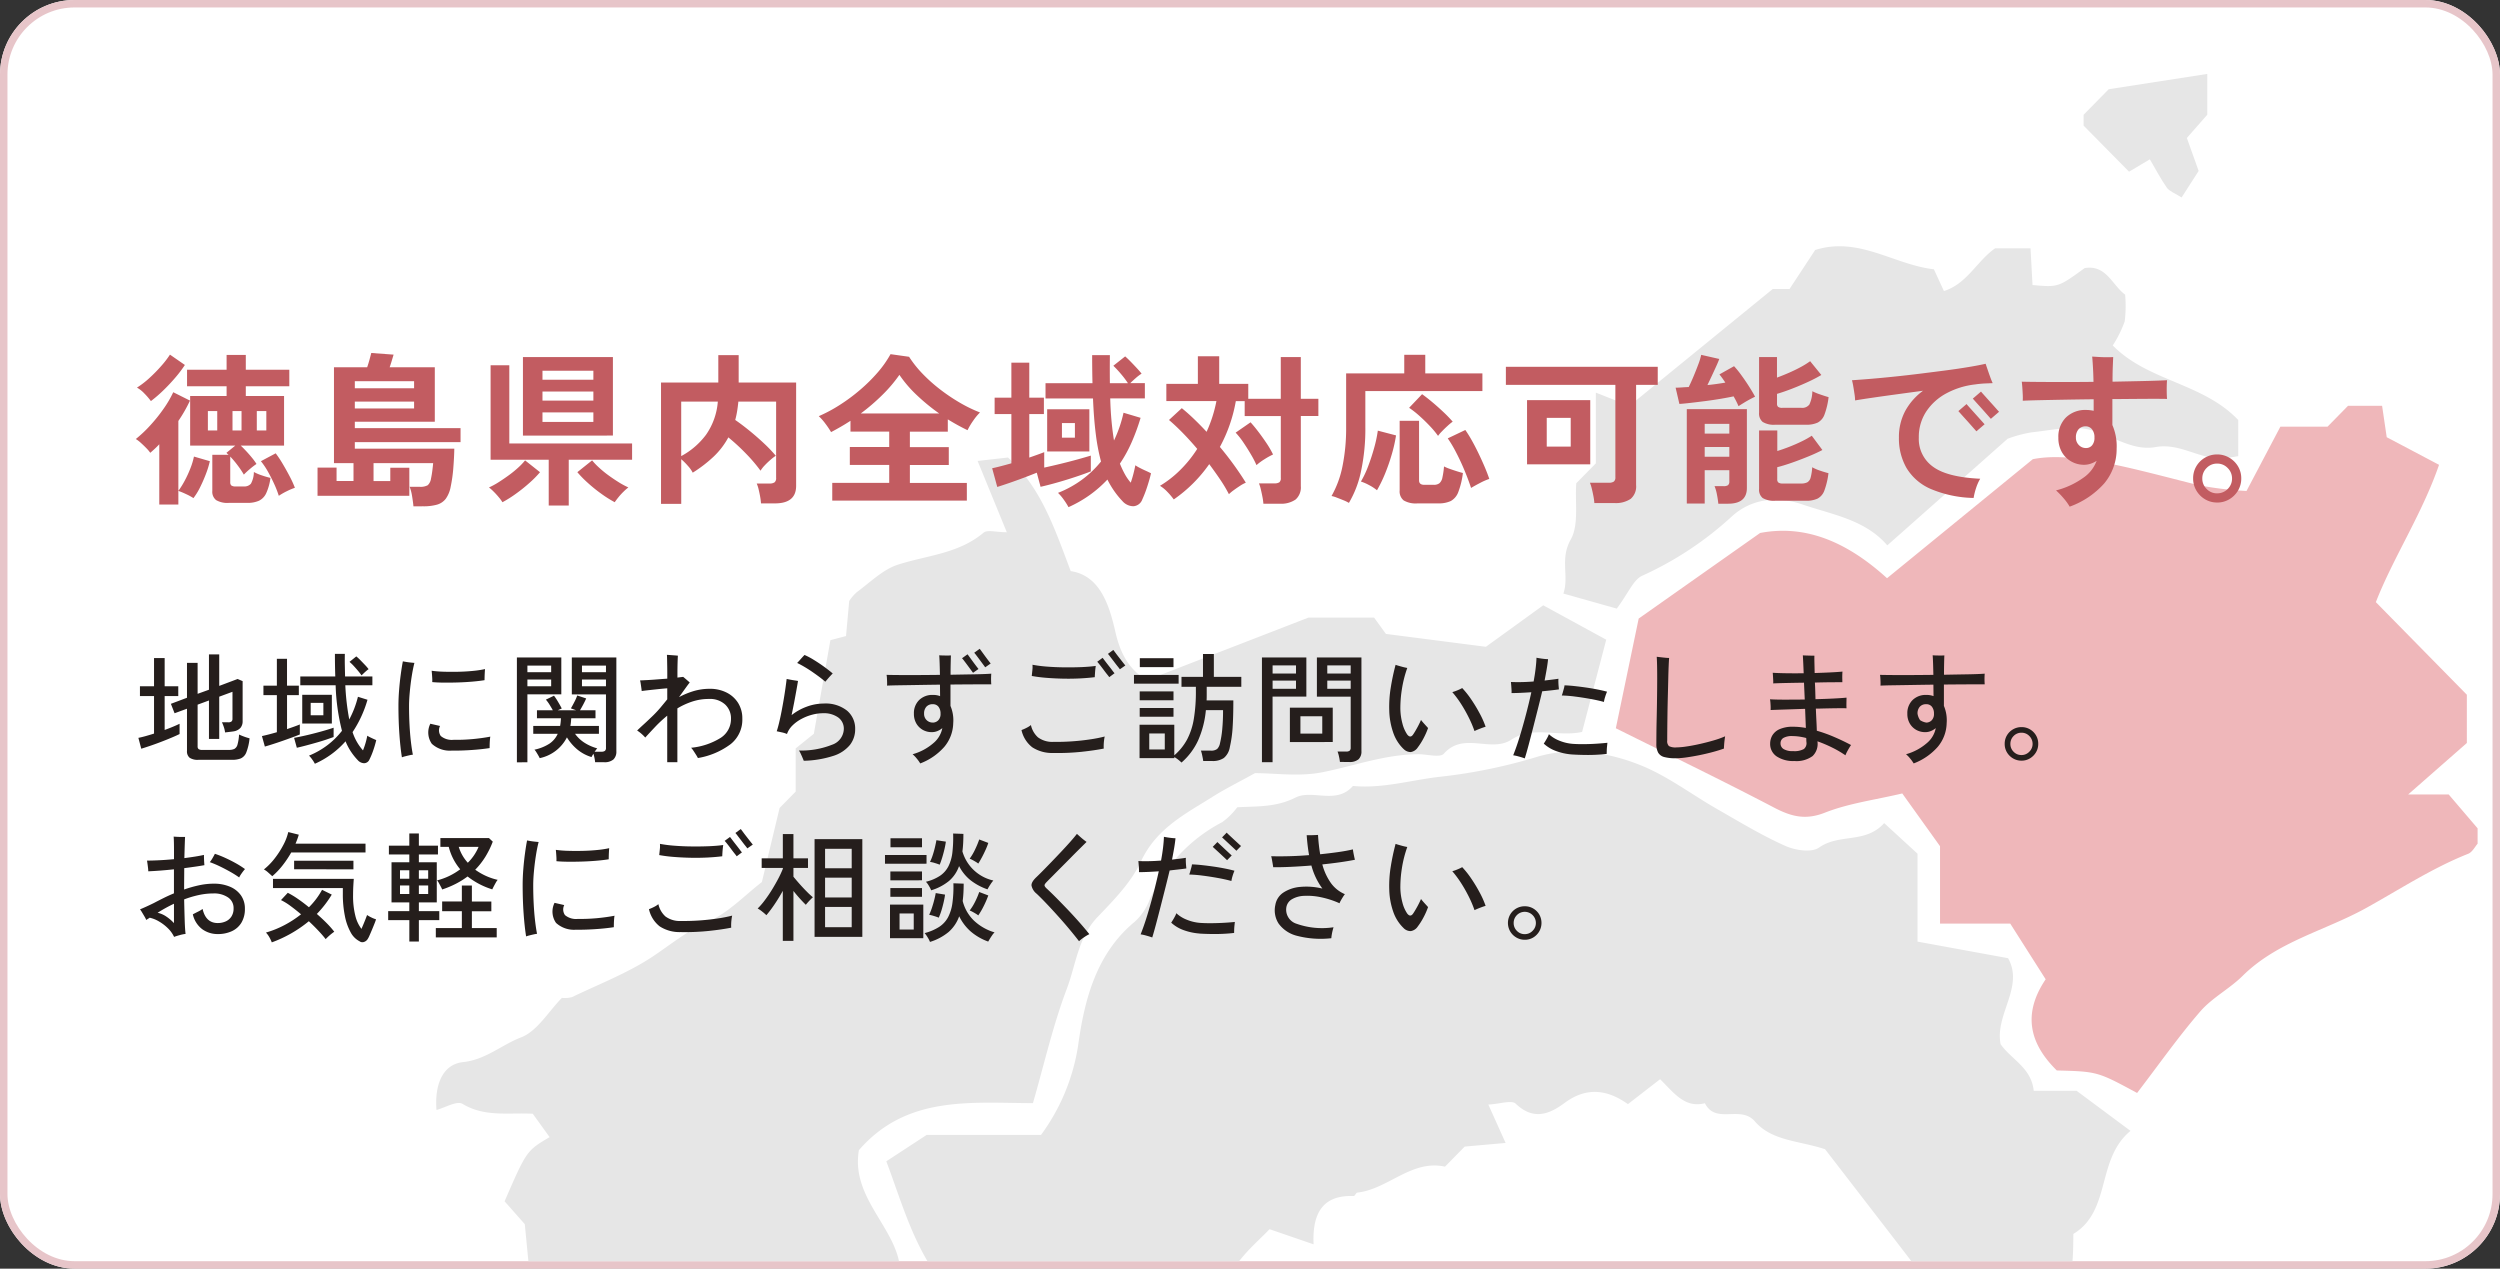
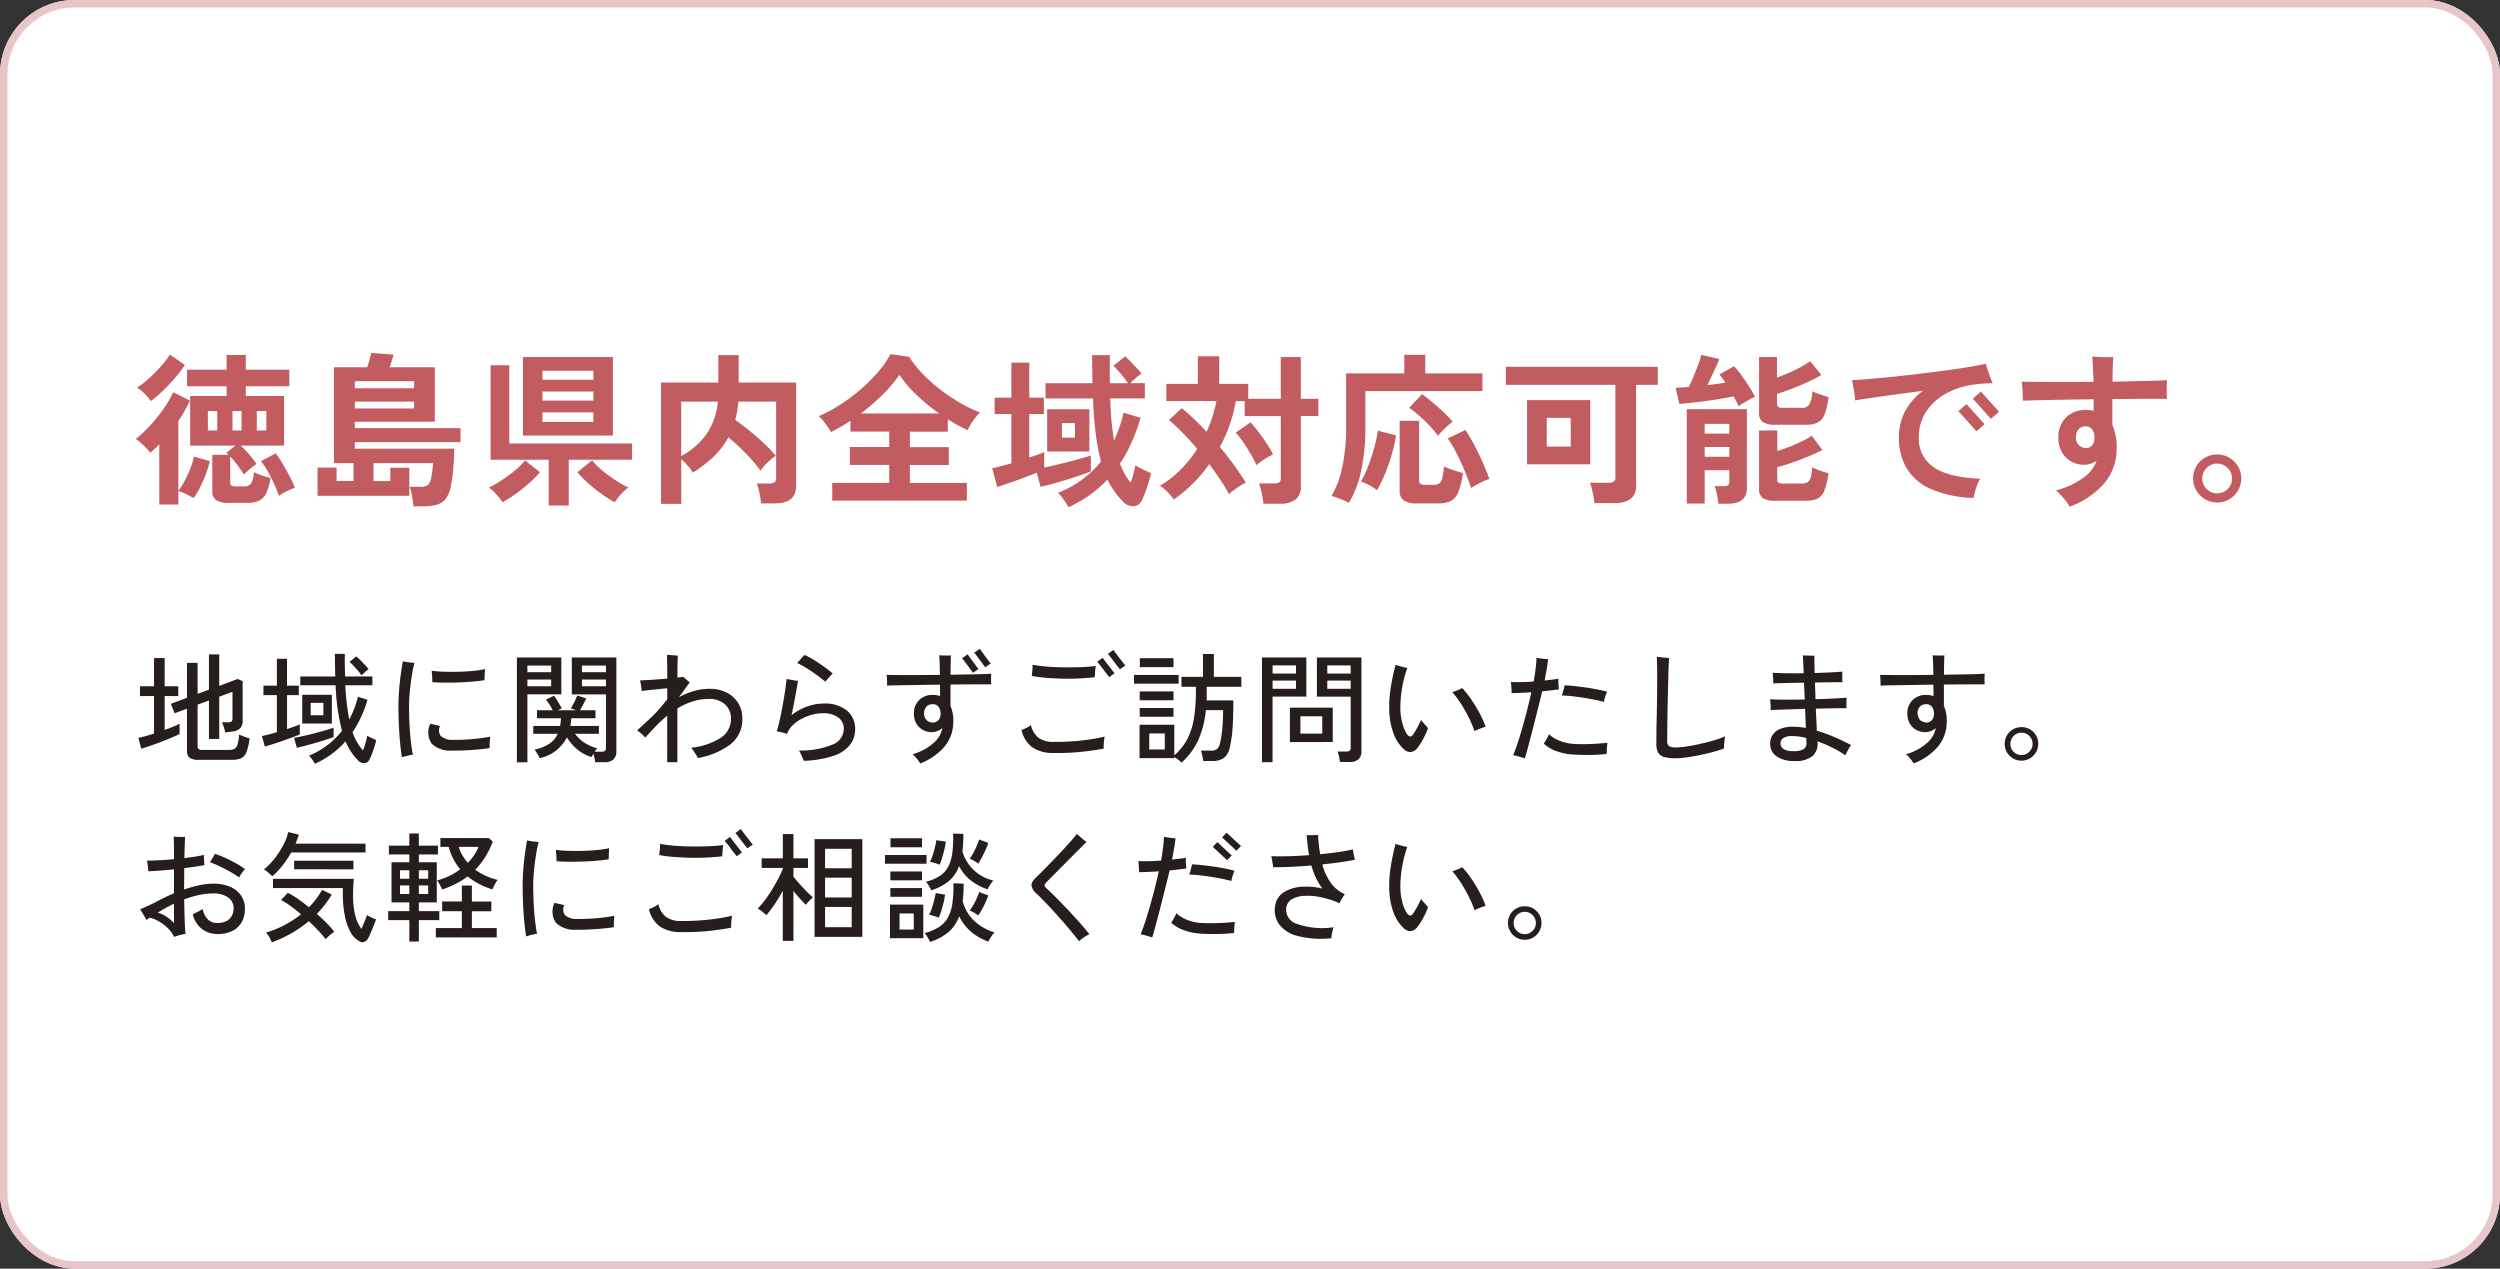
<svg xmlns="http://www.w3.org/2000/svg" width="335" height="170" viewBox="0 0 335 170">
  <rect x="0" y="0" width="335" height="170" fill="#333333" stroke="none" />
  <defs>
    <clipPath id="a">
-       <rect width="281" height="170" transform="translate(676 200)" fill="#fff" stroke="#e7c5c9" stroke-width="1" />
-     </clipPath>
+       </clipPath>
    <clipPath id="b">
      <rect width="282" height="170" transform="translate(0 0.006)" fill="#fff" stroke="#e7c5c9" stroke-width="1" />
    </clipPath>
    <clipPath id="c">
-       <rect width="273.549" height="240.318" fill="none" />
-     </clipPath>
+       </clipPath>
  </defs>
  <g transform="translate(-20 -4101)">
    <g transform="translate(20 4101)" fill="#fff" stroke="#e7c5c9" stroke-width="1">
      <rect width="335" height="170" rx="10" stroke="none" />
      <rect x="0.5" y="0.5" width="334" height="169" rx="9.5" fill="none" />
    </g>
    <g transform="translate(-602 3901)" clip-path="url(#a)">
      <g transform="translate(676 198.994)" clip-path="url(#b)">
        <g transform="translate(4.45 10.911)">
          <g transform="translate(0 0)" clip-path="url(#c)">
            <path d="M158.143,513.5l-2.874-4.018-8.688,1.759c-1.242-5.222,1.121-8.383,4.406-11.468l4.438-.236c-.572-3.828-2.073-7.078-5.2-9.157.909-2.567,2.933-4.6.3-7.1-.7-.662-.072-2.711-.155-4.118-.066-1.121.112-2.612-.506-3.282-2.639-2.859-2.089-6.312-2.324-9.694-.1-1.415-.915-2.778-1.618-4.768l8.242,1.744c6.787-9.387,13.339-18.829,24.669-23.732-4.262-5.126-5.8-11.089-8.013-16.95l5.4-3.532h15.327a27.148,27.148,0,0,0,4.979-12.007c.836-6.057,2.409-12.3,7.594-16.572a7.675,7.675,0,0,0,1.9-2.718,21.414,21.414,0,0,1,9.824-10.625,9.534,9.534,0,0,0,2.005-1.986c2.619-.152,5.18.025,7.8-1.3,2.258-1.142,5.475,1,7.7-1.558,4.078.389,7.978-.854,11.953-1.262a71.457,71.457,0,0,0,12.841-2.675c4.521-1.315,9.478-.589,13.876,1.21,3.571,1.46,6.753,3.892,10.142,5.829,3,1.716,5.976,3.524,9.119,4.927,1.336.6,3.532.936,4.539.223,2.712-1.918,6.206-.477,8.717-3.275l4.467,4.1v11.781l12.133,2.221c2.179,3.849-1.794,7.557-1,11.524,1.447,2.072,4.109,3.128,4.442,6.25h5.748l7.22,5.368c-4.616,3.784-2.544,10.718-7.66,13.807-.041,6.111-.325,6.812-3.878,14.1a36.927,36.927,0,0,0-1.823,6.118c-2.535,1.387-4.121.117-5.415-1.646-3.3-4.491-6.514-9.041-9.756-13.574-.384-.537-.678-1.143-1.079-1.665-3.851-5.012-7.716-10.012-11.322-14.685-3.533-1.16-7.145-1.1-9.4-3.722-1.927-2.236-5.239.454-6.7-2.438-2.706.679-4.118-1.362-6.006-3.219l-4.311,3.341c-2.742-1.96-5.556-2.34-8.478-.167-2.085,1.551-4.208,2.353-6.558.107-.546-.522-2.084.032-3.668.118l2.314,5.141-5.481.488-2.641,2.689c-4.493-.981-7.611,3.012-11.744,3.477-.18.02-.335.466-.493.46-4-.15-5.573,2.126-5.372,6.472l-5.9-2.029c-2.352,2.459-5.447,4.7-6.545,9.468l2.841,1.644v11.179l-2.064,1.434c-1.3,2.7.645,5.987-3.782,7.6h-4.713c-4.93,6.269-6.419,14.483-12.365,19.794h-6.943l-2.007,3.971v14.629l-5.446,7.218,1.816,3.381L171.306,514.5l-1.775,2.587L158.143,513.5" transform="translate(-110.505 -276.769)" fill="#e6e6e6" />
-             <path d="M153.547,244.865c-3.225.722-6.549-.872-9.475,1.038-2.753,1.8-6.385-1.106-9.033,1.866-.523.587-2.226.085-3.384.085-4.453,0-8.607,1.555-12.9,2.414-3.083.617-6.382.12-9.039.12-2.25,1.246-4,2.11-5.645,3.147-3.693,2.327-7.578,4.248-9.648,8.711-1.3,2.8-3.646,5.166-5.816,7.439-2.6,2.723-2.881,6.384-4.107,9.612-1.853,4.883-3.014,10.038-4.538,15.312-8.361-.024-16.927-1.069-23.319,6.3-1.116,6.466,5.187,10.52,5.525,16.006L41.23,338.684,36.9,337.1l-3.981,2.076c-.355,9.945,4.148,19.715,4.242,30.123l-6.224,3.63-1.267-3.038-4.956-.442c-.085-1.685-.166-3.272-.239-4.707L17.5,355.627c1.887-2.147,2.478-4.822-.331-7.279l3.3-3.734-1.893-5.333c5.609-1.348,6.107-7.426,10.142-9.793v-4.7L24.7,322.053v-5.926H12.387l-.514-5.3L9.165,307.76c2.944-6.769,2.944-6.769,6.034-8.6l-2.259-3.13c-3.29-.17-6.437.471-9.413-1.325-.753-.455-2.337.515-3.488.817-.263-3.279.761-6.112,3.564-6.413,3.054-.329,5.155-2.313,7.757-3.306,2.173-.829,3.681-3.463,5.483-5.3a3.822,3.822,0,0,0,1.349-.1c3.684-1.773,7.564-3.256,10.937-5.517,2.374-1.591,4.49-3.36,7.216-4.541,2.79-1.208,5.063-3.657,7.293-5.357l2.376-9.931,2.158-2.2v-5.785l2.431-1.956,2.22-12.546,2.093-.552c.112-1.233.251-2.767.426-4.689a5.688,5.688,0,0,1,1.056-1.222c1.774-1.3,3.454-3,5.452-3.647,3.9-1.266,8.124-1.455,11.5-4.294.509-.428,1.665-.059,3.112-.059l-3.911-9.552,4.067-.462c4.4,3.979,6.214,9.4,8.407,15.224,3.924.58,5.173,4.571,5.978,8.109.676,2.972,1.807,5.011,4.2,6.52l21.677-8.4h8.8l1.584,2.186,13.395,1.725,7.683-5.56,8.443,4.609-3.233,12.356" transform="translate(0 -156.692)" fill="#e6e6e6" />
-             <path d="M721.185,272.1c-5.317-2.871-5.317-2.871-10.762-3.019-3.619-3.554-4.649-7.543-1.492-12.214l-4.746-7.464h-9.41V239.03l-5.06-7.068c-3.614.856-7.151,1.31-10.379,2.58-2.625,1.032-4.535.5-6.828-.7-6.869-3.6-13.854-6.967-21.175-10.615l3.063-14.7,16.27-11.468c6.035-1.155,11.6,1.145,17.008,6.061l19.535-15.949c5.382-1.084,13.268,1.238,22.225,3.49a48.108,48.108,0,0,0,6.411.768l4.537-8.614h6.32l2.747-2.8h4.563c.171,1.16.358,2.432.621,4.212l7.012,3.7c-2.263,6.565-6.143,12.44-8.469,18.4l12.194,12.407V225.2l-7.865,6.9h5.434l3.872,4.537v2.06c-.339.377-.7,1.129-1.269,1.353-4.829,1.913-9.214,4.8-13.7,7.28-5.485,3.036-11.861,4.463-16.524,9.081-1.75,1.733-4.066,2.912-5.665,4.757-2.915,3.363-5.486,7.035-8.465,10.922" transform="translate(-493.262 -135.545)" fill="#efb7ba" />
+             <path d="M721.185,272.1c-5.317-2.871-5.317-2.871-10.762-3.019-3.619-3.554-4.649-7.543-1.492-12.214h-9.41V239.03l-5.06-7.068c-3.614.856-7.151,1.31-10.379,2.58-2.625,1.032-4.535.5-6.828-.7-6.869-3.6-13.854-6.967-21.175-10.615l3.063-14.7,16.27-11.468c6.035-1.155,11.6,1.145,17.008,6.061l19.535-15.949c5.382-1.084,13.268,1.238,22.225,3.49a48.108,48.108,0,0,0,6.411.768l4.537-8.614h6.32l2.747-2.8h4.563c.171,1.16.358,2.432.621,4.212l7.012,3.7c-2.263,6.565-6.143,12.44-8.469,18.4l12.194,12.407V225.2l-7.865,6.9h5.434l3.872,4.537v2.06c-.339.377-.7,1.129-1.269,1.353-4.829,1.913-9.214,4.8-13.7,7.28-5.485,3.036-11.861,4.463-16.524,9.081-1.75,1.733-4.066,2.912-5.665,4.757-2.915,3.363-5.486,7.035-8.465,10.922" transform="translate(-493.262 -135.545)" fill="#efb7ba" />
            <path d="M629.511,142.021l-7.143-2.013c.8-2.359-.5-4.594.987-7.239,1.114-1.98.551-4.938.74-7.54l2.622-2.669v-9.479l4.495,1.78L650.422,99.2h2.25l3.436-5.229c5.859-1.849,10.52,1.965,15.91,2.585l1.344,2.915c3.114-.982,4.424-4.03,6.863-5.727h4.741c.1,1.755.182,3.341.268,4.921,3.437.307,3.437.307,6.987-2.27,2.9-.485,3.693,2.294,5.423,3.556a17.085,17.085,0,0,1-.057,3.588,15.733,15.733,0,0,1-1.6,3.222c4.716,4.82,12.088,5.011,16.814,9.993v4.845c-.662.1-1.295.234-1.934.282-3.151.236-5.817-2.108-9.162-1.5-3.089.557-5.8-1.568-8.7-2.3-2.455-.623-5.257.048-7.887.32a17.4,17.4,0,0,0-3.217.862l-16.128,14.288c-2.956-3.442-7.314-4.1-11.4-5.49-3.481-1.183-6.792-.719-9.344,1.531a45.252,45.252,0,0,1-12.057,8.009c-1.212.522-1.885,2.341-3.46,4.433" transform="translate(-471.326 -70.376)" fill="#e6e6e6" />
-             <path d="M926.195,0V5.466l-2.739,3.117L925.035,13l-2.283,3.558c-.962-.616-1.641-.833-1.971-1.3-.825-1.176-1.492-2.468-2.282-3.814L915.71,13.1l-6.088-6.169c0,.415,0-.522,0-1.459l3.36-3.419L926.195,0" transform="translate(-688.867 0)" fill="#e6e6e6" />
          </g>
        </g>
      </g>
    </g>
    <g transform="translate(-550 3914)">
      <g transform="translate(588.544 273.936)">
        <path d="M8.592.816A1.93,1.93,0,0,1,7.408.536a1.107,1.107,0,0,1-.352-.92V-6.032l-1.664.608L4.9-6.688,7.056-7.5v-4.672H8.48v4.144L10-8.576v-4.736h1.376v4.224l2.464-.928.672.288v5.36a1.362,1.362,0,0,1-.288.9,1.568,1.568,0,0,1-.928.472q-.208.032-.552.072t-.584.072a3.636,3.636,0,0,0-.192-.8,5.87,5.87,0,0,0-.224-.56h.848a.656.656,0,0,0,.432-.112.489.489,0,0,0,.128-.384V-8.3l-1.776.656v5.664H10V-7.136l-1.52.56V-.992a.466.466,0,0,0,.128.368.82.82,0,0,0,.512.112h3.552a1.663,1.663,0,0,0,.736-.136.919.919,0,0,0,.416-.576,6.051,6.051,0,0,0,.208-1.352,6.655,6.655,0,0,0,.672.28,7.445,7.445,0,0,0,.736.232A6.95,6.95,0,0,1,15-.168a1.435,1.435,0,0,1-.744.8A3.142,3.142,0,0,1,13.1.816ZM.928-.672.544-2.128q.416-.08.96-.232T2.64-2.7V-7.728H.752V-9.04H2.64v-3.776H4.064V-9.04H5.888v1.312H4.064v4.544q.608-.224,1.128-.44t.872-.392V-2.64q-.416.208-1.08.488t-1.416.568q-.752.288-1.456.528T.928-.672ZM24.192,1.344A3.9,3.9,0,0,0,23.84.776a3.378,3.378,0,0,0-.432-.52,10.9,10.9,0,0,0,2.464-1.4,10.607,10.607,0,0,0,1.952-1.928,28.009,28.009,0,0,1-.848-6.1H22.24v-1.184h4.688q-.048-1.424-.048-3.024h1.328q-.016.8,0,1.56t.032,1.464H31.9v1.184H28.272A32.334,32.334,0,0,0,28.8-4.592a13.3,13.3,0,0,0,.664-1.448,13.211,13.211,0,0,0,.5-1.592l1.28.4a15.462,15.462,0,0,1-2,4.336A6.9,6.9,0,0,0,30.64-.448a9.383,9.383,0,0,0,.344-.992,9.747,9.747,0,0,0,.232-.976,2.641,2.641,0,0,0,.336.192q.224.112.472.224l.392.176A12.838,12.838,0,0,1,32.032-.5,9.528,9.528,0,0,1,31.5.784a.793.793,0,0,1-.7.488,1.185,1.185,0,0,1-.856-.408A8.26,8.26,0,0,1,29.04-.264a7.679,7.679,0,0,1-.736-1.4A11.914,11.914,0,0,1,24.192,1.344Zm-6.7-2.3L17.1-2.368q.384-.08.912-.216t1.088-.3V-7.856H17.3V-9.12H19.1v-3.6h1.36v3.6h1.584v1.264H20.464V-3.3q.512-.176.96-.336t.752-.288v1.344q-.432.176-1.04.4t-1.272.456q-.664.232-1.288.432T17.488-.96ZM22.5-4.048V-7.9h3.968v3.856ZM21.776-.8l-.368-1.328q.544-.1,1.256-.256t1.464-.352q.752-.192,1.432-.392t1.144-.36V-2.24q-.384.144-.976.344t-1.3.4q-.7.2-1.392.384T21.776-.8Zm8.672-9.7q-.176-.256-.464-.6t-.592-.672a5.59,5.59,0,0,0-.56-.536l.912-.736a6.815,6.815,0,0,1,.568.528q.312.32.608.632a5.9,5.9,0,0,1,.472.552,2.659,2.659,0,0,0-.32.248q-.192.168-.36.328T30.448-10.5ZM23.632-5.152h1.7V-6.816h-1.7ZM35.856.48Q35.648-.8,35.52-2.592t-.128-3.824q0-1.024.088-2.12t.224-2.1q.136-1.008.28-1.744.16.032.448.08t.6.08q.312.032.5.048-.208.816-.368,1.84T36.912-8.28q-.1,1.032-.1,1.912,0,1.264.064,2.488t.184,2.256q.12,1.032.264,1.752a3.862,3.862,0,0,0-.464.08q-.288.064-.568.136A3.758,3.758,0,0,0,35.856.48Zm6.688-.9a3.553,3.553,0,0,1-2.68-.912,2.638,2.638,0,0,1-.2-2.688l1.3.3a1.319,1.319,0,0,0,.1,1.344,2.305,2.305,0,0,0,1.712.512,24.357,24.357,0,0,0,2.576-.1q1.28-.12,2.352-.328a3.559,3.559,0,0,0-.056.448q-.024.3-.032.608t-.008.48q-1.168.176-2.528.264T42.544-.416ZM39.92-9.6a4.064,4.064,0,0,0,0-.512q-.016-.3-.04-.592t-.04-.416a14.242,14.242,0,0,0,1.592.128q.952.032,2,.008t1.992-.12a13.012,13.012,0,0,0,1.568-.24q-.016.16-.032.448t-.024.576q-.008.288-.008.464-.688.112-1.616.192t-1.92.112q-.992.032-1.9.024T39.92-9.6ZM61.744,1.136a4.4,4.4,0,0,0-.08-.56A5.668,5.668,0,0,0,61.52,0q-.08.128-.152.248a1.472,1.472,0,0,0-.1.2A5.412,5.412,0,0,1,59.28-.64a6.555,6.555,0,0,1-1.312-1.552A5.324,5.324,0,0,1,54.32.592q-.064-.144-.192-.368t-.264-.44a1.919,1.919,0,0,0-.248-.328,5.92,5.92,0,0,0,2-.8,3.144,3.144,0,0,0,1.12-1.328h-3.28V-3.728h3.6a4.825,4.825,0,0,0,.072-.5q.024-.256.04-.528H53.952V-5.824H56.08q-.176-.32-.432-.736a5.03,5.03,0,0,0-.5-.688l1.088-.528a8.538,8.538,0,0,1,.552.84q.3.5.488.872l-.544.24H59.2l-.7-.256q.224-.384.48-.88a5.664,5.664,0,0,0,.368-.848l1.2.4q-.144.336-.376.776t-.456.808h2.08v1.072H58.544q-.016.256-.04.512t-.072.512h3.824v1.056h-3.2A4.637,4.637,0,0,0,60.248-1.52a6.2,6.2,0,0,0,1.784.8,1.871,1.871,0,0,0-.16.192l-.192.256h.912a.761.761,0,0,0,.464-.112A.5.5,0,0,0,63.2-.8V-7.952H58.624V-12.9h5.968V-.336A1.444,1.444,0,0,1,64.2.768a1.822,1.822,0,0,1-1.272.368Zm-10.48.016V-12.9h5.952v4.944H52.672v9.1ZM59.984-9.04H63.2v-.9H59.984Zm-7.312,0h3.184v-.9H52.672Zm7.312-1.888H63.2v-.88H59.984Zm-7.312,0h3.184v-.88H52.672ZM71.408,1.136V-5.1a17.469,17.469,0,0,0-1.616,1.5q-.736.776-1.328,1.432a5.075,5.075,0,0,0-.48-.48,5.088,5.088,0,0,0-.608-.464q.432-.416.9-.84t.928-.872a15.257,15.257,0,0,0,1.28-1.336q.528-.632.928-1.128V-8.768q-.592.048-1.28.12t-1.264.136q-.576.064-.88.112-.016-.176-.056-.456t-.08-.552a2.582,2.582,0,0,0-.088-.416q.4-.016,1-.048t1.3-.088q.7-.056,1.352-.1v-.688q0-.416-.008-.9t-.016-.912q-.008-.432-.024-.688.112,0,.432.024l.64.048q.32.024.4.04-.016.144-.032.568t-.024.9q-.008.472-.008.792v.672l.44-.056.328-.04q.144.112.44.368t.44.384q-.16.192-.552.736l-.888,1.232A10.57,10.57,0,0,1,74.968-8.4,7.52,7.52,0,0,1,77.1-8.7a4.871,4.871,0,0,1,2.28.512A3.847,3.847,0,0,1,80.92-6.784a3.884,3.884,0,0,1,.552,2.08A4.185,4.185,0,0,1,79.9-1.28,10.1,10.1,0,0,1,75.52.576,5.249,5.249,0,0,0,75.256.12q-.168-.264-.336-.52a2.555,2.555,0,0,0-.312-.4,9.126,9.126,0,0,0,3.976-1.336A3,3,0,0,0,79.952-4.7a2.52,2.52,0,0,0-.776-1.888,2.986,2.986,0,0,0-2.168-.752,7.089,7.089,0,0,0-2.256.352,9.863,9.863,0,0,0-1.984.912V1.136Zm18.3-.192q-.064-.16-.184-.44T89.28-.04a2.516,2.516,0,0,0-.224-.392A11.079,11.079,0,0,0,93.48-1.2a2.3,2.3,0,0,0,1.592-2.1,1.848,1.848,0,0,0-.752-1.56,3.294,3.294,0,0,0-2.032-.568,5.726,5.726,0,0,0-1.432.192,6.6,6.6,0,0,0-1.44.56,5.15,5.15,0,0,0-1.216.88,3,3,0,0,0-.744,1.152l-.032-.016a3.857,3.857,0,0,0-.688-.208l-.656-.144q.144-.416.312-1.112t.328-1.52q.16-.824.3-1.656t.24-1.552q.1-.72.152-1.168l.448.088q.288.056.592.1t.48.08q-.08.5-.216,1.256t-.3,1.624q-.168.864-.344,1.7A7.239,7.239,0,0,1,90.088-6.3a6.523,6.523,0,0,1,2.28-.424,4.622,4.622,0,0,1,3.136.952A3.131,3.131,0,0,1,96.592-3.3a3.393,3.393,0,0,1-.7,2.12A4.707,4.707,0,0,1,93.664.288,13.867,13.867,0,0,1,89.712.944Zm2.88-10.592q-.32-.288-.792-.64T90.8-11q-.528-.36-1.048-.664t-.936-.5q.176-.176.48-.52t.512-.552a10.014,10.014,0,0,1,1.288.688q.7.432,1.36.912t1.128.88q-.128.128-.328.344t-.384.432ZM105.312,1.3a4.863,4.863,0,0,0-.456-.64,4.1,4.1,0,0,0-.568-.592,7.188,7.188,0,0,0,2.776-1.48,3.457,3.457,0,0,0,1.208-2.024,2.422,2.422,0,0,1-.664.4,1.986,1.986,0,0,1-.744.144,2.418,2.418,0,0,1-1.2-.3,2.315,2.315,0,0,1-.872-.856,2.538,2.538,0,0,1-.328-1.32,2.45,2.45,0,0,1,.7-1.824,2.514,2.514,0,0,1,1.848-.688,2.663,2.663,0,0,1,.96.16l-.016-1.536q-1.376.016-2.72.04t-2.472.04q-1.128.016-1.9.048a3.98,3.98,0,0,0,.008-.456q-.008-.28-.024-.56a2.852,2.852,0,0,0-.048-.424q.7.016,1.84.024t2.512,0q1.376-.008,2.8-.024-.016-.8-.04-1.536t-.056-1.088q.16.016.464.024t.616.008q.312,0,.488-.016-.016.368-.032,1.072t-.016,1.52q1.664-.032,3.12-.056t2.336-.088q-.016.16-.024.44t0,.552q.008.272.024.432-.848,0-2.3.008t-3.168.024v2.864a4.943,4.943,0,0,1,.368,2.32A5.1,5.1,0,0,1,108.536-.92,8.135,8.135,0,0,1,105.312,1.3Zm1.68-5.472a1.024,1.024,0,0,0,.728-.3,1.191,1.191,0,0,0,.312-.9,1.442,1.442,0,0,0-.272-.92.923.923,0,0,0-.768-.344,1.092,1.092,0,0,0-.864.344,1.339,1.339,0,0,0-.3.92,1.149,1.149,0,0,0,.344.872A1.152,1.152,0,0,0,106.992-4.176Zm5.392-6.672q-.064-.1-.272-.376l-.456-.616q-.248-.336-.456-.608a4.3,4.3,0,0,0-.288-.352l.736-.528q.08.1.28.376t.448.616q.248.336.456.608t.288.368Zm1.632-.736q-.064-.1-.272-.376l-.456-.616q-.248-.336-.456-.608a4.306,4.306,0,0,0-.288-.352l.736-.528q.08.1.28.376t.448.616q.248.336.456.608t.288.368ZM123.136-.1a4.9,4.9,0,0,1-2.808-.76,4.017,4.017,0,0,1-1.448-2.312,5.933,5.933,0,0,0,.656-.288,3.01,3.01,0,0,0,.608-.384,3.1,3.1,0,0,0,.944,1.648,3.235,3.235,0,0,0,2.064.608q1.312.016,2.616-.08t2.424-.272a18.513,18.513,0,0,0,1.84-.368,4.478,4.478,0,0,0-.088.52q-.04.328-.048.632a3.975,3.975,0,0,0,.008.464q-1.184.24-2.952.432A30.958,30.958,0,0,1,123.136-.1Zm5.568-10.16q-.88.112-1.984.168t-2.264.032q-1.16-.024-2.248-.112a19.38,19.38,0,0,1-1.952-.248l.08-.76a3.589,3.589,0,0,0,.016-.744,17.226,17.226,0,0,0,1.936.248q1.12.088,2.328.1t2.32-.032q1.112-.048,1.9-.16-.032.16-.064.464t-.048.6Q128.7-10.4,128.7-10.256Zm3.36-1.056q-.064-.1-.3-.392t-.5-.648q-.272-.352-.5-.648a4.561,4.561,0,0,0-.3-.376l.72-.528q.08.1.3.4t.5.656q.272.352.5.64t.312.384Zm-1.424,1.056q-.064-.1-.3-.392t-.5-.656q-.272-.36-.5-.648t-.312-.368l.72-.528q.08.1.3.392t.5.648q.28.352.5.648a4.561,4.561,0,0,0,.3.376Zm9.68,11.44a5.19,5.19,0,0,0-.432-.376,4.045,4.045,0,0,0-.528-.36V.592H134.7v-4.48h4.656v4.1a7.466,7.466,0,0,0,1.72-2.128,9.132,9.132,0,0,0,.9-2.776,22.345,22.345,0,0,0,.272-3.72v-.56H140.32V-10.3h2.88V-13.36h1.456V-10.3h3.68v1.328H143.7v1.2q0,.32-.016.624h3.584q0,2.176-.1,3.68A16.011,16.011,0,0,1,146.8-.9,2.392,2.392,0,0,1,146,.568a2.623,2.623,0,0,1-1.568.408h-1.2Q143.2.7,143.1.248a4.76,4.76,0,0,0-.176-.664h1.3A1.308,1.308,0,0,0,145.1-.64a1.46,1.46,0,0,0,.376-.752,12.927,12.927,0,0,0,.3-1.84,25.965,25.965,0,0,0,.112-2.608h-2.3a12.951,12.951,0,0,1-1.048,4.072A8.84,8.84,0,0,1,140.32,1.184ZM133.952-9.392V-10.56h5.984v1.168Zm.784-2.208v-1.2h4.512v1.2Zm-.016,4.432V-8.352h4.528v1.184Zm0,2.208V-6.128h4.528V-4.96ZM136-.576h2.08V-2.72H136ZM161.552,1.1a6.738,6.738,0,0,0-.128-.736,3.919,3.919,0,0,0-.192-.656h1.152a.718.718,0,0,0,.472-.12.522.522,0,0,0,.136-.408V-7.648h-4.528V-12.9h5.968V-.352a1.417,1.417,0,0,1-.392,1.1,1.849,1.849,0,0,1-1.272.36ZM151.1,1.136V-12.9h5.952v5.248h-4.528V1.136Zm3.744-2.7V-6.176h5.744v4.608ZM156.256-2.7h2.928v-2.32h-2.928Zm-3.728-6h3.136v-1.1h-3.136Zm7.328,0h3.136v-1.1h-3.136Zm-7.328-2.048h3.136V-11.84h-3.136Zm7.328,0h3.136V-11.84h-3.136Zm10.208,10.1a5.506,5.506,0,0,1-1.376-2.192,9.7,9.7,0,0,1-.528-2.992,15.864,15.864,0,0,1,.2-3.024,30.772,30.772,0,0,1,.648-3.056q.288.1.776.232a7.392,7.392,0,0,0,.792.184,15.534,15.534,0,0,0-.72,2.832,16.294,16.294,0,0,0-.208,2.7,8.24,8.24,0,0,0,.28,1.928,4.644,4.644,0,0,0,.632,1.448q.416.544.784.032.224-.32.544-.9a10.944,10.944,0,0,0,.528-1.072q.128.176.32.392t.368.408q.176.192.256.288a9.837,9.837,0,0,1-.616,1.392,8.529,8.529,0,0,1-.76,1.2,1.384,1.384,0,0,1-.944.624A1.318,1.318,0,0,1,170.064-.656Zm9.52-2.384a14.637,14.637,0,0,0-.752-1.784A19.251,19.251,0,0,0,177.8-6.648a13.821,13.821,0,0,0-1.192-1.608,5.478,5.478,0,0,0,.72-.256,5.78,5.78,0,0,0,.608-.288,12.1,12.1,0,0,1,1.24,1.568,20.293,20.293,0,0,1,1.12,1.864,12.167,12.167,0,0,1,.776,1.752q-.24.064-.7.24T179.584-3.04ZM186.32.624q-.3-.112-.792-.248a5.4,5.4,0,0,0-.76-.168q.448-1.12.88-2.528t.832-2.936q.4-1.528.72-2.984-.7.048-1.392.08t-1.264.032a2.939,2.939,0,0,0,0-.44q-.016-.3-.04-.6t-.04-.448q.624.032,1.416.016t1.624-.08q.176-.944.272-1.768t.112-1.416q.16.032.456.08t.608.08q.312.032.488.032-.064.656-.192,1.384t-.272,1.48q.512-.064.984-.12t.872-.12a3.747,3.747,0,0,0-.008.448q.008.288.032.56t.04.416q-.432.064-1.008.128t-1.232.128q-.256,1.088-.576,2.352t-.64,2.52q-.32,1.256-.608,2.336T186.32.624ZM192.656.1a7.94,7.94,0,0,1-2.216-.488,4.843,4.843,0,0,1-1.576-.968q.1-.144.24-.376t.272-.48a2.52,2.52,0,0,0,.176-.408,4.39,4.39,0,0,0,1.368.856,5.947,5.947,0,0,0,1.832.44q.688.048,1.544.04t1.688-.064q.832-.056,1.408-.12-.016.176-.048.48t-.04.584q-.008.28-.008.424-.624.08-1.44.12T194.2.16Q193.36.144,192.656.1Zm4.272-7.04q-.816-.224-1.84-.408t-2.024-.312a16.938,16.938,0,0,0-1.784-.144,4.264,4.264,0,0,0,.136-.416q.072-.256.144-.52a2.74,2.74,0,0,0,.088-.424q.592.016,1.36.1t1.576.2q.808.12,1.528.264t1.232.288a5.742,5.742,0,0,0-.248.672A4.036,4.036,0,0,0,196.928-6.944ZM206.544.608A5.65,5.65,0,0,1,205,.44a1.3,1.3,0,0,1-.808-.592,2.4,2.4,0,0,1-.24-1.176q0-.56.008-1.424t.032-1.88q.024-1.016.04-2.048t.024-1.928q.008-.9.008-1.52,0-.976-.016-1.728T204-12.992q.16.016.488.056t.664.072q.336.032.512.032-.032.32-.064,1.1t-.056,1.856q-.024,1.072-.056,2.264T205.44-5.28q-.016,1.136-.024,2.056t-.008,1.448a.921.921,0,0,0,.232.752,1.857,1.857,0,0,0,1,.176,9.8,9.8,0,0,0,1.328-.12q.832-.12,1.792-.336t1.864-.48a12.008,12.008,0,0,0,1.544-.552q-.032.176-.072.5t-.064.656q-.024.328-.024.488-.656.24-1.528.472T209.68.2q-.928.184-1.752.3A10.58,10.58,0,0,1,206.544.608Zm15.888.368a3.975,3.975,0,0,1-2.368-.624A2,2,0,0,1,219.2-1.36a2.2,2.2,0,0,1,.28-1.072,2.107,2.107,0,0,1,.96-.848,4.222,4.222,0,0,1,1.848-.336q.416,0,.832.04t.864.12l-.1-2.56q-1.36.048-2.592.088t-2.032.072a3.523,3.523,0,0,0,.008-.432q-.008-.272-.032-.56a4.2,4.2,0,0,0-.056-.448q.7.048,1.968.048t2.688-.016l-.1-2.256q-1.216.016-2.32.04t-1.808.056a3.181,3.181,0,0,0,0-.456q-.016-.3-.032-.576t-.032-.392q.752.048,1.848.064t2.3,0q-.032-.864-.064-1.5t-.048-.9q.176.016.48.024l.608.016q.3.008.464.008-.016.3,0,.912t.032,1.408q1.1-.032,2.088-.08t1.64-.112q-.016.144-.024.432t0,.576q.008.288.008.416-.624,0-1.6.008t-2.08.04q.032.528.048,1.1t.032,1.128q1.3-.032,2.408-.088t1.752-.12q0,.144-.008.432t-.008.568a4.158,4.158,0,0,0,.016.424q-.64-.016-1.648,0t-2.176.048h-.288q.032.832.072,1.592t.056,1.368a19.508,19.508,0,0,1,2.336.84q1.168.5,2.256,1.08-.1.128-.256.392t-.3.536a4.461,4.461,0,0,0-.2.448A13.99,13.99,0,0,0,227.568-.8a17.866,17.866,0,0,0-2.032-.864,2.273,2.273,0,0,1-.648,1.976A3.657,3.657,0,0,1,222.432.976Zm-.16-1.328a2.605,2.605,0,0,0,1.448-.28,1,1,0,0,0,.344-.92,1.827,1.827,0,0,1-.016-.256q0-.144-.016-.3a8.6,8.6,0,0,0-.952-.192,6.28,6.28,0,0,0-.872-.064,2.27,2.27,0,0,0-1.248.256.827.827,0,0,0-.368.72.876.876,0,0,0,.408.76A2.282,2.282,0,0,0,222.272-.352ZM238.432,1.3a4.863,4.863,0,0,0-.456-.64,4.1,4.1,0,0,0-.568-.592,7.188,7.188,0,0,0,2.776-1.48,3.457,3.457,0,0,0,1.208-2.024,2.422,2.422,0,0,1-.664.4,1.986,1.986,0,0,1-.744.144,2.418,2.418,0,0,1-1.2-.3,2.315,2.315,0,0,1-.872-.856,2.538,2.538,0,0,1-.328-1.32,2.45,2.45,0,0,1,.7-1.824,2.514,2.514,0,0,1,1.848-.688,2.663,2.663,0,0,1,.96.16l-.016-1.536q-1.376.016-2.72.04t-2.472.04q-1.128.016-1.9.048a3.981,3.981,0,0,0,.008-.456q-.008-.28-.024-.56a2.851,2.851,0,0,0-.048-.424q.7.016,1.84.024t2.512,0q1.376-.008,2.8-.024-.016-.8-.04-1.536t-.056-1.088q.16.016.464.024t.616.008q.312,0,.488-.016-.016.368-.032,1.072t-.016,1.52q1.664-.032,3.12-.056t2.336-.088q-.016.16-.024.44t0,.552q.008.272.024.432-.848,0-2.3.008t-3.168.024v2.864a4.943,4.943,0,0,1,.368,2.32A5.1,5.1,0,0,1,241.656-.92,8.135,8.135,0,0,1,238.432,1.3Zm1.68-5.472a1.025,1.025,0,0,0,.728-.3,1.192,1.192,0,0,0,.312-.9,1.442,1.442,0,0,0-.272-.92.923.923,0,0,0-.768-.344,1.092,1.092,0,0,0-.864.344,1.339,1.339,0,0,0-.3.92,2.069,2.069,0,0,0,.344.872A2.1,2.1,0,0,0,240.112-4.176ZM252.88.928a2.2,2.2,0,0,1-1.128-.3,2.28,2.28,0,0,1-.824-.816,2.183,2.183,0,0,1-.3-1.136,2.183,2.183,0,0,1,.3-1.136,2.237,2.237,0,0,1,.816-.808,2.229,2.229,0,0,1,1.136-.3,2.183,2.183,0,0,1,1.136.3,2.256,2.256,0,0,1,.808.808,2.186,2.186,0,0,1,.3,1.128,2.183,2.183,0,0,1-.3,1.136,2.322,2.322,0,0,1-.808.816A2.141,2.141,0,0,1,252.88.928Zm0-.752a1.419,1.419,0,0,0,1.048-.448,1.439,1.439,0,0,0,.44-1.04,1.471,1.471,0,0,0-.432-1.056,1.411,1.411,0,0,0-1.056-.448,1.423,1.423,0,0,0-1.056.44,1.463,1.463,0,0,0-.432,1.064,1.444,1.444,0,0,0,.432,1.048A1.423,1.423,0,0,0,252.88.176ZM5.328,24.544a3.959,3.959,0,0,0-.832-1.16A5.943,5.943,0,0,0,3.3,22.472a4.307,4.307,0,0,0-1.24-.5q-.112.08-.232.152t-.232.152a2.879,2.879,0,0,0-.224-.448q-.16-.272-.328-.552a4.487,4.487,0,0,0-.28-.424q.816-.336,1.856-.848.608-.32,1.28-.656t1.408-.64V15.488q-.912.1-1.808.168t-1.632.1a4.334,4.334,0,0,0-.032-.448q-.032-.288-.072-.568T1.7,14.32q.7,0,1.664-.048t1.952-.144v-.88q0-1.7-.048-2.144.208.016.512.032t.592.016H6.8q-.016.208-.04.936t-.056,1.9q.768-.1,1.448-.208t1.176-.224q0,.144.008.424t.024.552q.016.272.032.4-.544.1-1.24.2t-1.464.2q0,.64-.008,1.352t-.008,1.512a16,16,0,0,1,2-.568,9.379,9.379,0,0,1,1.968-.216,5.442,5.442,0,0,1,2.176.408,3.391,3.391,0,0,1,1.472,1.16,3.039,3.039,0,0,1,.528,1.792,3.515,3.515,0,0,1-.464,1.864,2.917,2.917,0,0,1-1.288,1.144,4.4,4.4,0,0,1-1.88.384A3.492,3.492,0,0,1,9.1,23.512,3.4,3.4,0,0,1,7.84,21.52q.3-.16.7-.36a3.878,3.878,0,0,0,.608-.36q.432,1.888,2.032,1.888a2.587,2.587,0,0,0,1.04-.208A1.763,1.763,0,0,0,13,21.832a1.951,1.951,0,0,0,.3-1.112,1.7,1.7,0,0,0-.752-1.472,3.3,3.3,0,0,0-1.936-.528,9.339,9.339,0,0,0-1.976.216,13.332,13.332,0,0,0-1.96.584q.032,1.52.072,2.776t.12,1.848a4.981,4.981,0,0,0-.808.168Q5.568,24.448,5.328,24.544Zm8.72-7.968a13.023,13.023,0,0,0-1.192-.752q-.68-.384-1.392-.728a12.986,12.986,0,0,0-1.352-.568,3.973,3.973,0,0,0,.384-.568q.208-.36.3-.552a14.2,14.2,0,0,1,1.392.552q.72.328,1.408.712a11.735,11.735,0,0,1,1.232.784,5.963,5.963,0,0,0-.432.552A3.9,3.9,0,0,0,14.048,16.576ZM5.312,22.7V20.1A19.626,19.626,0,0,0,3.12,21.312a3.313,3.313,0,0,1,1.184.52A5.543,5.543,0,0,1,5.312,22.7Zm24.9,2.448a2.821,2.821,0,0,1-1.224-1.216,7.459,7.459,0,0,1-.776-2.2,14.676,14.676,0,0,1-.272-2.952V18h-9.36V16.768H29.408q-.032.368-.064.96t-.032,1.248a10.784,10.784,0,0,0,.3,2.72,4.743,4.743,0,0,0,.824,1.776q.16-.368.32-.752t.28-.7q.12-.312.152-.408a4.094,4.094,0,0,0,.544.312,3.738,3.738,0,0,0,.656.264q-.048.176-.2.56t-.336.824q-.184.44-.344.8a2.843,2.843,0,0,1-.256.488.912.912,0,0,1-.5.368A.628.628,0,0,1,30.208,25.152Zm-11.792.128a5.185,5.185,0,0,0-.32-.68,3.16,3.16,0,0,0-.464-.632,13.046,13.046,0,0,0,2.48-1,14.1,14.1,0,0,0,2.224-1.448q-.72-.608-1.416-1.12a7.87,7.87,0,0,0-1.272-.784l.912-.976a11.522,11.522,0,0,1,1.352.816q.744.512,1.48,1.12a10.03,10.03,0,0,0,1.76-2.336l1.3.64a14.029,14.029,0,0,1-2,2.592q.7.608,1.312,1.224a12.4,12.4,0,0,1,1.024,1.16,6.692,6.692,0,0,0-.616.48,7.278,7.278,0,0,0-.536.512q-.384-.5-.976-1.128t-1.28-1.272A16.926,16.926,0,0,1,18.416,25.28Zm.064-8.864q-.256-.24-.552-.5a2.929,2.929,0,0,0-.568-.408,8.586,8.586,0,0,0,1.44-1.472,11.862,11.862,0,0,0,1.16-1.8,7.115,7.115,0,0,0,.664-1.736l1.408.352q-.08.288-.192.592t-.24.608h9.376v1.184H21.024a13.868,13.868,0,0,1-1.144,1.712A9.959,9.959,0,0,1,18.48,16.416Zm2.928-.928V14.336H29.36v1.152Zm15.44,9.68V22.3H34.016V21.088h2.832V19.92H34.464V14.544h2.384V13.5H34.112V12.32h2.736V10.688h1.28V12.32h2.56V13.5h-2.56v1.04h2.4V19.92h-2.4v1.168h2.736V22.3H38.128v2.864Zm4.4-6.976a3.4,3.4,0,0,0-.176-.368q-.128-.24-.264-.488a1.638,1.638,0,0,0-.248-.36,8.587,8.587,0,0,0,1.664-.608,8.792,8.792,0,0,0,1.44-.88,7.459,7.459,0,0,1-.92-1.376,7.541,7.541,0,0,1-.616-1.632h-1.12V11.3H47.52l.512.48a11.972,11.972,0,0,1-.976,2,9.806,9.806,0,0,1-1.376,1.76,8.37,8.37,0,0,0,1.4.816,8.037,8.037,0,0,0,1.608.544,2.362,2.362,0,0,0-.256.384q-.144.256-.272.5t-.192.392a10.238,10.238,0,0,1-3.312-1.728,11.1,11.1,0,0,1-1.552.968A12.844,12.844,0,0,1,41.248,18.192ZM40.4,24.608V23.36h3.488V21.1h-2.64v-1.3h2.64V17.664h1.344v2.144H47.84v1.3H45.232V23.36H48.56v1.248Zm4.288-10a6.484,6.484,0,0,0,1.44-2.128H43.472A5.551,5.551,0,0,0,44.688,14.608ZM35.6,18.8h1.248V17.648H35.6Zm2.528,0h1.248V17.648H38.128ZM35.6,16.752h1.248V15.616H35.6Zm2.528,0h1.248V15.616H38.128ZM52.5,24.48q-.208-1.28-.336-3.072t-.128-3.824q0-1.024.088-2.12t.224-2.1q.136-1.008.28-1.744.16.032.448.08t.6.08q.312.032.5.048-.208.816-.368,1.84t-.256,2.056q-.1,1.032-.1,1.912,0,1.264.064,2.488t.184,2.256q.12,1.032.264,1.752a3.862,3.862,0,0,0-.464.08q-.288.064-.568.136A3.758,3.758,0,0,0,52.5,24.48Zm6.688-.9a3.553,3.553,0,0,1-2.68-.912,2.638,2.638,0,0,1-.2-2.688l1.3.3a1.319,1.319,0,0,0,.1,1.344,2.305,2.305,0,0,0,1.712.512,24.357,24.357,0,0,0,2.576-.1q1.28-.12,2.352-.328a3.56,3.56,0,0,0-.056.448q-.024.3-.032.608t-.008.48q-1.168.176-2.528.264T59.184,23.584ZM56.56,14.4a4.064,4.064,0,0,0,0-.512q-.016-.3-.04-.592t-.04-.416a14.242,14.242,0,0,0,1.592.128q.952.032,2,.008t1.992-.12a13.012,13.012,0,0,0,1.568-.24q-.016.16-.032.448t-.024.576q-.008.288-.008.464-.688.112-1.616.192t-1.92.112q-.992.032-1.9.024T56.56,14.4Zm16.656,9.5a4.9,4.9,0,0,1-2.808-.76,4.017,4.017,0,0,1-1.448-2.312,5.934,5.934,0,0,0,.656-.288,3.01,3.01,0,0,0,.608-.384,3.1,3.1,0,0,0,.944,1.648,3.235,3.235,0,0,0,2.064.608q1.312.016,2.616-.08t2.424-.272a18.513,18.513,0,0,0,1.84-.368,4.478,4.478,0,0,0-.088.52q-.04.328-.048.632a3.971,3.971,0,0,0,.008.464q-1.184.24-2.952.432A30.958,30.958,0,0,1,73.216,23.9Zm5.568-10.16q-.88.112-1.984.168t-2.264.032q-1.16-.024-2.248-.112a19.38,19.38,0,0,1-1.952-.248l.08-.76a3.589,3.589,0,0,0,.016-.744,17.226,17.226,0,0,0,1.936.248q1.12.088,2.328.1t2.32-.032q1.112-.048,1.9-.16-.032.16-.064.464t-.048.6Q78.784,13.6,78.784,13.744Zm3.36-1.056q-.064-.1-.3-.392t-.5-.648q-.272-.352-.5-.648a4.558,4.558,0,0,0-.3-.376l.72-.528q.08.1.3.4t.5.656q.272.352.5.64t.312.384ZM80.72,13.744q-.064-.1-.3-.392t-.5-.656q-.272-.36-.5-.648T79.1,11.68l.72-.528q.08.1.3.392t.5.648q.28.352.5.648a4.557,4.557,0,0,0,.3.376Zm10.432,10.8V11.44h6.4v13.1Zm-4.256.528v-6.7q-.512.928-1.1,1.8a15.98,15.98,0,0,1-1.1,1.464,6.709,6.709,0,0,0-.568-.488,3.858,3.858,0,0,0-.6-.408,9.2,9.2,0,0,0,.928-1.072q.5-.656.968-1.416t.864-1.512a13.6,13.6,0,0,0,.616-1.328V15.3H84.064v-1.28H86.9V10.768H88.32v3.248h1.952V15.3H88.32V16.48q.336.416.824.968t.976,1.04a10.441,10.441,0,0,0,.808.744q-.112.1-.312.3t-.376.4q-.176.2-.256.312-.336-.32-.792-.824t-.872-1.032v6.688Zm5.664-1.824h3.568v-2.72H92.56Zm0-3.984h3.568V16.608H92.56Zm0-3.92h3.568V12.736H92.56Zm8.7,9.376v-4.5h4.464v4.5Zm5.36.5a3.672,3.672,0,0,0-.312-.608,3.756,3.756,0,0,0-.408-.576,6.8,6.8,0,0,0,1.936-.824,3.554,3.554,0,0,0,1.192-1.28,5.708,5.708,0,0,0,.592-1.9,16.072,16.072,0,0,0,.136-2.672l1.376.048q0,.64-.032,1.224t-.1,1.1a5.5,5.5,0,0,0,1.52,2.64,6.846,6.846,0,0,0,2.752,1.568,2.013,2.013,0,0,0-.3.352q-.168.24-.32.488t-.232.392a7.5,7.5,0,0,1-2.352-1.36,6.514,6.514,0,0,1-1.536-2.032,5.046,5.046,0,0,1-1.424,2.112A7.25,7.25,0,0,1,106.624,25.216Zm.16-6.912a3.756,3.756,0,0,0-.3-.592,2.824,2.824,0,0,0-.408-.56,5.965,5.965,0,0,0,1.9-.808,3.419,3.419,0,0,0,1.12-1.272,5.587,5.587,0,0,0,.528-1.848,17.506,17.506,0,0,0,.1-2.536l1.376.048q0,.656-.032,1.248t-.1,1.1a5.573,5.573,0,0,0,4.144,3.9,4.5,4.5,0,0,0-.424.576,6.884,6.884,0,0,0-.36.608,7.828,7.828,0,0,1-2.256-1.208,5.8,5.8,0,0,1-1.552-1.912,4.646,4.646,0,0,1-1.352,2A6.957,6.957,0,0,1,106.784,18.3Zm-6.192-3.568V13.568h5.568v1.168Zm.736-2.208v-1.2h4.224v1.2Zm-.016,4.432V15.776h4.24V16.96Zm0,2.208V18h4.24v1.168Zm1.232,4.384h1.9V21.408h-1.9Zm5.376-8.688q-.24-.1-.656-.224a3.131,3.131,0,0,0-.64-.144,6.862,6.862,0,0,0,.368-.92q.176-.536.3-1.072t.192-.92l1.264.192a9.49,9.49,0,0,1-.176.96q-.128.56-.3,1.128T107.92,14.864Zm-.128,7.1q-.224-.1-.64-.224a4.561,4.561,0,0,0-.64-.16,8.012,8.012,0,0,0,.368-.928q.176-.528.312-1.064t.2-.92l1.248.208q-.048.4-.176.968t-.3,1.136A8.062,8.062,0,0,1,107.792,21.968Zm5.3-7.248a2.664,2.664,0,0,0-.336-.232q-.224-.136-.448-.256a2.5,2.5,0,0,0-.368-.168,7.3,7.3,0,0,0,.736-1.256,12.086,12.086,0,0,0,.544-1.32l1.216.464a8.512,8.512,0,0,1-.352.9q-.224.5-.48.984T113.088,14.72Zm0,6.944a2.664,2.664,0,0,0-.336-.232q-.224-.136-.448-.256a2.5,2.5,0,0,0-.368-.168,6.984,6.984,0,0,0,.744-1.208,10.165,10.165,0,0,0,.536-1.272l1.216.464a12.665,12.665,0,0,1-.576,1.344A10.156,10.156,0,0,1,113.088,21.664Zm13.5,3.456q-.592-.768-1.312-1.632t-1.5-1.728q-.776-.864-1.512-1.64t-1.344-1.352a1.867,1.867,0,0,1-.7-1.12q-.024-.48.7-1.152.336-.32.864-.856t1.16-1.192q.632-.656,1.272-1.336t1.192-1.3q.552-.624.9-1.072l.392.352q.248.224.5.424t.4.3q-.4.4-.984.976T125.4,14.016q-.648.656-1.272,1.28t-1.12,1.128q-.5.5-.768.776t-.272.432q0,.16.288.432.592.544,1.312,1.272t1.5,1.544q.776.816,1.52,1.656t1.384,1.64a5.669,5.669,0,0,0-.728.432A4.566,4.566,0,0,0,126.592,25.12Zm9.808-.5q-.3-.112-.792-.248a5.4,5.4,0,0,0-.76-.168q.448-1.12.88-2.528t.832-2.936q.4-1.528.72-2.984-.7.048-1.392.08t-1.264.032a2.939,2.939,0,0,0,0-.44q-.016-.3-.04-.6t-.04-.448q.624.032,1.416.016t1.624-.08q.176-.944.272-1.768t.112-1.416q.16.032.456.08t.608.08q.312.032.488.032-.064.656-.192,1.384t-.272,1.48q.512-.064.984-.12t.872-.12a3.747,3.747,0,0,0-.008.448q.008.288.032.56t.04.416q-.432.064-1.008.128t-1.232.144q-.256,1.072-.576,2.336t-.64,2.52q-.32,1.256-.608,2.336T136.4,24.624Zm6.336-.528a7.94,7.94,0,0,1-2.216-.488,4.843,4.843,0,0,1-1.576-.968q.1-.144.24-.376t.272-.48a2.52,2.52,0,0,0,.176-.408,4.39,4.39,0,0,0,1.368.856,5.947,5.947,0,0,0,1.832.44q.688.048,1.544.04t1.688-.056q.832-.048,1.408-.112-.016.176-.048.472t-.04.576q-.008.28-.008.424-.624.08-1.44.12t-1.656.024Q143.44,24.144,142.736,24.1Zm4.272-7.04q-.816-.224-1.84-.408t-2.024-.312a16.938,16.938,0,0,0-1.784-.144,4.264,4.264,0,0,0,.136-.416q.072-.256.144-.52a2.74,2.74,0,0,0,.088-.424q.592.016,1.36.1t1.576.2q.808.12,1.528.264t1.232.288a5.6,5.6,0,0,0-.248.68A4.343,4.343,0,0,0,147.008,17.056Zm-.576-2.784q-.08-.08-.352-.336t-.608-.568q-.336-.312-.608-.56t-.352-.328l.624-.64q.1.1.368.352l.592.56q.32.3.592.552t.368.328Zm1.248-1.264q-.08-.08-.352-.336t-.608-.568q-.336-.312-.608-.568t-.352-.32l.624-.64q.08.1.352.352t.6.56q.328.3.6.552t.368.328ZM160.4,24.72a12.57,12.57,0,0,1-4.6-.32,4.323,4.323,0,0,1-2.464-1.64,3.284,3.284,0,0,1-.44-2.5,2.473,2.473,0,0,1,1.088-1.664,4.873,4.873,0,0,1,2.256-.752,8.989,8.989,0,0,1,2.96.224,9.138,9.138,0,0,1-1.472-3.088q-1.408.112-2.752.176t-2.368.048q-.016-.144-.064-.424t-.1-.576q-.056-.3-.1-.472.992.032,2.328,0t2.744-.144q-.112-.624-.192-1.3t-.128-1.376q.32.016.792,0t.728-.032a22.9,22.9,0,0,0,.288,2.592q1.232-.128,2.376-.288t2.008-.368q.032.272.12.712t.152.68q-.88.176-2.008.336t-2.36.288a7.73,7.73,0,0,0,1.144,2.488,4.466,4.466,0,0,0,1.88,1.5,3.238,3.238,0,0,0-.248.352q-.152.24-.288.48a2.347,2.347,0,0,0-.184.384,12.137,12.137,0,0,0-2.536-.816,8.687,8.687,0,0,0-2.216-.176,3.487,3.487,0,0,0-1.616.448,1.542,1.542,0,0,0-.752,1.056,1.976,1.976,0,0,0,1.376,2.24,10.236,10.236,0,0,0,4.944.464q-.064.192-.136.488t-.112.568A3.093,3.093,0,0,0,160.4,24.72Zm9.664-1.376a5.506,5.506,0,0,1-1.376-2.192,9.7,9.7,0,0,1-.528-2.992,15.864,15.864,0,0,1,.2-3.024,30.772,30.772,0,0,1,.648-3.056q.288.1.776.232a7.392,7.392,0,0,0,.792.184,15.534,15.534,0,0,0-.72,2.832,16.294,16.294,0,0,0-.208,2.7,8.24,8.24,0,0,0,.28,1.928,4.644,4.644,0,0,0,.632,1.448q.416.544.784.032.224-.32.544-.9a10.944,10.944,0,0,0,.528-1.072q.128.176.32.392t.368.408q.176.192.256.288a9.837,9.837,0,0,1-.616,1.392,8.529,8.529,0,0,1-.76,1.2,1.384,1.384,0,0,1-.944.624A1.318,1.318,0,0,1,170.064,23.344Zm9.52-2.384a14.637,14.637,0,0,0-.752-1.784,19.251,19.251,0,0,0-1.032-1.824,13.821,13.821,0,0,0-1.192-1.608,5.478,5.478,0,0,0,.72-.256,5.78,5.78,0,0,0,.608-.288,12.1,12.1,0,0,1,1.24,1.568,20.293,20.293,0,0,1,1.12,1.864,12.167,12.167,0,0,1,.776,1.752q-.24.064-.7.24T179.584,20.96Zm6.736,3.968a2.2,2.2,0,0,1-1.128-.3,2.28,2.28,0,0,1-.824-.816,2.275,2.275,0,0,1,0-2.272,2.235,2.235,0,0,1,1.952-1.1,2.183,2.183,0,0,1,1.136.3,2.256,2.256,0,0,1,.808.808,2.286,2.286,0,0,1-.008,2.264,2.322,2.322,0,0,1-.808.816A2.141,2.141,0,0,1,186.32,24.928Zm0-.752a1.419,1.419,0,0,0,1.048-.448,1.439,1.439,0,0,0,.44-1.04,1.471,1.471,0,0,0-.432-1.056,1.478,1.478,0,0,0-2.112-.008,1.463,1.463,0,0,0-.432,1.064,1.444,1.444,0,0,0,.432,1.048A1.423,1.423,0,0,0,186.32,24.176Z" transform="translate(-0.544 14.064)" fill="#251e1c" />
      </g>
      <g transform="translate(588.198 234.3)">
        <path d="M12.672,1.386a2.971,2.971,0,0,1-1.716-.374A1.431,1.431,0,0,1,10.45-.22V-5.06h2.178a1.436,1.436,0,0,1-.154-.132l-.132-.132,1.188-.968H7.48v-6.644h4.884v-1.3h-5.3v-2.222h5.3v-1.98h2.574v1.98h5.83v2.222h-5.83v1.3h5.126v6.644H14.256q.352.33.77.781t.781.9a7.224,7.224,0,0,1,.561.781,10.075,10.075,0,0,0-.9.693,9.435,9.435,0,0,0-.792.737,11.745,11.745,0,0,0-.8-1.2,13,13,0,0,0-1.023-1.221v3.432a.577.577,0,0,0,.143.44.95.95,0,0,0,.6.132h1.056a1.162,1.162,0,0,0,.968-.363,3.338,3.338,0,0,0,.4-1.573,5.868,5.868,0,0,0,1.056.451,12.09,12.09,0,0,0,1.166.341A7.169,7.169,0,0,1,17.677.077,2.083,2.083,0,0,1,16.7,1.1a3.716,3.716,0,0,1-1.562.286Zm-9.328.22V-6.468q-.286.308-.594.594t-.616.55a4.587,4.587,0,0,0-.517-.616Q1.276-6.292.9-6.633a4.518,4.518,0,0,0-.7-.539A17.023,17.023,0,0,0,2.134-9,21.491,21.491,0,0,0,3.916-11.22a14.421,14.421,0,0,0,1.3-2.222L7.458-12.32A19.5,19.5,0,0,1,5.9-9.592V-.22a11.288,11.288,0,0,0,.869-1.4,14.783,14.783,0,0,0,.759-1.661,9.265,9.265,0,0,0,.462-1.54L10.12-4.2a12.441,12.441,0,0,1-.528,1.716Q9.24-1.562,8.811-.7A8.719,8.719,0,0,1,7.92.748,7.085,7.085,0,0,0,6.93.209,10.338,10.338,0,0,0,5.9-.22V1.606ZM2.222-12.254a8.862,8.862,0,0,0-.88-1.023,3.954,3.954,0,0,0-.99-.781,11.7,11.7,0,0,0,1.683-1.3A19.842,19.842,0,0,0,3.641-17,11.984,11.984,0,0,0,4.774-18.48l2,1.386a16.519,16.519,0,0,1-1.3,1.716q-.77.9-1.617,1.716A17.8,17.8,0,0,1,2.222-12.254ZM19.36.44a13.587,13.587,0,0,0-.6-1.551q-.385-.847-.847-1.672A9.921,9.921,0,0,0,16.962-4.2l1.98-1.056a14.158,14.158,0,0,1,.924,1.386q.484.814.935,1.672a13.886,13.886,0,0,1,.715,1.562,8.038,8.038,0,0,0-1.067.451A8.3,8.3,0,0,0,19.36.44ZM16.412-8.316h1.276v-2.6H16.412Zm-6.556,0H11.11v-2.6H9.856Zm3.3,0h1.21v-2.6h-1.21ZM37.4,1.848q-.044-.528-.176-1.331a6.109,6.109,0,0,0-.33-1.287h1.32a2.01,2.01,0,0,0,1.1-.209,1.5,1.5,0,0,0,.44-.891q.11-.506.187-1.133t.1-.935H32.054v2.4H34.3V-3.322H36.85V.44h-12.3V-3.344H27.1v1.8H29.37v-2.4H26.752V-16.786H31.2q.176-.506.319-1.034t.231-.88l2.992.22q-.11.374-.253.847t-.275.847h6.05v7.3H29.546v.858H43.714v1.87H29.546v.88H42.878q-.022,1.166-.132,2.563a19.137,19.137,0,0,1-.352,2.519,4.006,4.006,0,0,1-.66,1.628,2.254,2.254,0,0,1-1.177.792,6.617,6.617,0,0,1-1.859.22ZM29.546-13.97h7.942v-.946H29.546Zm0,2.706h7.942v-.924H29.546Zm22.528,3.63V-18.15H64.13V-7.634Zm3.454,9.372V-4.4H47.74V-17.05h2.508V-6.578H66.7V-4.4H58.212V1.738Zm-6.2-.44a5.165,5.165,0,0,0-.484-.66q-.33-.4-.693-.759a6.148,6.148,0,0,0-.627-.561,10.045,10.045,0,0,0,1.287-.7q.693-.44,1.386-.946a14.261,14.261,0,0,0,1.265-1.034,8.545,8.545,0,0,0,.9-.946l2,1.584a13.812,13.812,0,0,1-1.4,1.419A21.254,21.254,0,0,1,51.128.165,15.718,15.718,0,0,1,49.324,1.3Zm15.048,0a15.718,15.718,0,0,1-1.8-1.133,20.031,20.031,0,0,1-1.826-1.474,14.364,14.364,0,0,1-1.386-1.419l1.98-1.584a8.545,8.545,0,0,0,.9.946A14.261,14.261,0,0,0,63.5-2.332q.693.506,1.4.946a10.633,10.633,0,0,0,1.3.7,6.956,6.956,0,0,0-.638.561,8.409,8.409,0,0,0-.693.759Q64.548,1.034,64.372,1.3ZM54.692-9.46h6.82v-1.276h-6.82Zm0-2.86h6.82v-1.21h-6.82Zm0-2.794h6.82v-1.21h-6.82ZM70.576,1.518V-14.74h7.678v-3.674h2.728v3.674h7.7V-.9q0,2.354-2.838,2.354h-1.87a7.965,7.965,0,0,0-.11-.88q-.088-.506-.209-1A4.447,4.447,0,0,0,83.4-1.21h1.716a1.146,1.146,0,0,0,.671-.154A.7.7,0,0,0,86-1.958v-10.23h-5.06q-.066.682-.165,1.287a11.944,11.944,0,0,1-.253,1.177q.924.638,1.936,1.463t1.936,1.694a18.428,18.428,0,0,1,1.562,1.639,6.541,6.541,0,0,0-.715.55,10.474,10.474,0,0,0-.77.737,4.292,4.292,0,0,0-.561.715,20.749,20.749,0,0,0-1.969-2.31A27.133,27.133,0,0,0,79.6-7.392a10.27,10.27,0,0,1-1.969,2.574,17.767,17.767,0,0,1-2.805,2.156,4.222,4.222,0,0,0-.649-.913,8.478,8.478,0,0,0-.891-.891V1.518Zm2.706-6.4a10.088,10.088,0,0,0,3.333-2.871,8.936,8.936,0,0,0,1.573-4.433H73.282Zm20.24,5.962V-1.3h7.634V-3.7h-5.28v-2.4h5.28V-8.162H95.964V-9.614q-.638.418-1.3.8t-1.3.715a11.377,11.377,0,0,0-.748-1.111,6.985,6.985,0,0,0-.9-1.023,19.737,19.737,0,0,0,2.805-1.5,23.848,23.848,0,0,0,2.728-2.024A21.737,21.737,0,0,0,99.616-16.1a14.32,14.32,0,0,0,1.716-2.442l2.486.352a14.528,14.528,0,0,0,1.8,2.266,21.178,21.178,0,0,0,2.365,2.112,24.637,24.637,0,0,0,2.651,1.782,18.665,18.665,0,0,0,2.684,1.3,7.164,7.164,0,0,0-.9,1.089,9.422,9.422,0,0,0-.77,1.287q-.638-.308-1.3-.671t-1.342-.781v1.65h-5.082v2.068h5.214v2.4h-5.214v2.4h7.634V1.078ZM97.35-10.6h10.494a26.692,26.692,0,0,1-2.97-2.431,16.313,16.313,0,0,1-2.354-2.739,18.851,18.851,0,0,1-2.266,2.673A27.343,27.343,0,0,1,97.35-10.6ZM125.18,1.958a9.007,9.007,0,0,0-.627-.99,6.241,6.241,0,0,0-.781-.924,14.075,14.075,0,0,0,3.223-1.771,13.786,13.786,0,0,0,2.541-2.431,26.879,26.879,0,0,1-.7-3.674q-.264-2.068-.374-4.774H122.1v-2.046h6.292q-.022-.88-.033-1.815t-.011-1.947h2.376q-.022,2,0,3.762h2.42A12.463,12.463,0,0,0,132.2-15.9a14.514,14.514,0,0,0-1.012-1.089l1.584-1.254q.33.286.748.715t.814.858q.4.429.638.737a6.307,6.307,0,0,0-.781.594q-.429.374-.737.682h1.958v2.046h-4.642q.044,1.628.176,3.036t.33,2.6a17.045,17.045,0,0,0,1.276-3.718l2.288.682a28.052,28.052,0,0,1-1.21,3.3,18.114,18.114,0,0,1-1.562,2.838,12.612,12.612,0,0,0,.66,1.408,6.579,6.579,0,0,0,.792,1.144q.2-.572.363-1.21t.253-1.122a5.379,5.379,0,0,0,.6.352q.385.2.8.385t.7.341q-.176.77-.506,1.782a15.207,15.207,0,0,1-.66,1.716,1.371,1.371,0,0,1-1.188.913,1.976,1.976,0,0,1-1.5-.715A11.078,11.078,0,0,1,131.307-.2a12.012,12.012,0,0,1-.913-1.54A16.315,16.315,0,0,1,128.029.33,16.475,16.475,0,0,1,125.18,1.958ZM115.632-.748l-.682-2.508q.528-.11,1.2-.286t1.375-.374v-6.6H115.28v-2.2h2.244V-17.4h2.4v4.686h1.958v2.2h-1.958v5.83q.572-.2,1.089-.385t.913-.341v2.068q1.012-.22,2.189-.506t2.255-.583q1.078-.3,1.8-.517v2.112q-.484.2-1.3.484t-1.771.583q-.957.3-1.914.561t-1.749.44l-.506-1.892q-.814.33-1.782.693t-1.892.682Q116.336-.968,115.632-.748ZM122.32-5.5v-5.654h5.654V-5.5Zm1.98-1.848h1.738V-9.306H124.3ZM151.294,1.5a7.042,7.042,0,0,0-.121-.891q-.1-.517-.22-1.023a5.192,5.192,0,0,0-.253-.814h2.068a1.158,1.158,0,0,0,.66-.143.686.686,0,0,0,.2-.583v-8.294h-4.84v-2H147.6a20.123,20.123,0,0,1-2.134,6.138q1.012,1.21,1.9,2.442T148.94-1.32a4.6,4.6,0,0,0-.77.418q-.44.286-.847.583a5.6,5.6,0,0,0-.649.539A18.8,18.8,0,0,0,145.5-1.749q-.693-1.023-1.463-2.057a18.892,18.892,0,0,1-4.752,4.73,9.211,9.211,0,0,0-.847-1,4.825,4.825,0,0,0-1-.825A14.19,14.19,0,0,0,140.129-3a16.223,16.223,0,0,0,2.3-2.849q-.946-1.122-1.925-2.123t-1.859-1.749l1.716-1.584q.792.638,1.639,1.452t1.683,1.716A18.015,18.015,0,0,0,145-12.254h-6.71v-2.31h4.224v-3.7h2.86v3.7h3.894v2h4.356V-18.15h2.684v5.588h2.354v2.31H156.31V-.858a2.156,2.156,0,0,1-.7,1.793,3.388,3.388,0,0,1-2.134.561Zm-.924-5.17a12.767,12.767,0,0,0-.715-1.386q-.473-.814-1.023-1.628a10.211,10.211,0,0,0-1.056-1.342l2-1.386q.572.638,1.144,1.4T151.789-6.5a12.714,12.714,0,0,1,.8,1.4,9.942,9.942,0,0,0-1.133.627A7.929,7.929,0,0,0,150.37-3.674Zm12.386,5.06a5.121,5.121,0,0,0-.748-.363q-.462-.187-.891-.352a3.782,3.782,0,0,0-.693-.209,13.3,13.3,0,0,0,1.463-3.96,25.59,25.59,0,0,0,.495-5.324v-7.15h7.788v-2.486h2.816v2.486h7.656V-13.6H164.956v4.818a27.145,27.145,0,0,1-.572,5.9A13.941,13.941,0,0,1,162.756,1.386Zm9.174.066a3.2,3.2,0,0,1-1.837-.4,1.556,1.556,0,0,1-.539-1.342V-9.614h2.6v7.986q0,.594.7.594h1.254a1.22,1.22,0,0,0,.77-.209,1.332,1.332,0,0,0,.4-.748,10.8,10.8,0,0,0,.22-1.507,5.56,5.56,0,0,0,.748.319q.462.165.946.319t.836.242a10.793,10.793,0,0,1-.616,2.552,2.257,2.257,0,0,1-1,1.2,3.8,3.8,0,0,1-1.705.319Zm7.194-2.068q-.374-1.144-.9-2.4T177.111-5.39A16.369,16.369,0,0,0,176-7.26l2.354-1.122a16.464,16.464,0,0,1,.88,1.419q.462.825.9,1.738t.814,1.793q.374.88.616,1.606a8.209,8.209,0,0,0-1.21.528Q179.63-.924,179.124-.616Zm-12.606.308A5.978,5.978,0,0,0,165.451-1a6.427,6.427,0,0,0-1.089-.473,12.786,12.786,0,0,0,.968-2.046q.462-1.21.814-2.486a16.976,16.976,0,0,0,.484-2.288l2.442.638a19.513,19.513,0,0,1-.561,2.5,25.823,25.823,0,0,1-.9,2.6A18.524,18.524,0,0,1,166.518-.308ZM174.7-7.59a12.238,12.238,0,0,0-1.078-1.3q-.66-.7-1.4-1.364a12.6,12.6,0,0,0-1.4-1.1l1.738-1.826q.616.44,1.353,1.056t1.463,1.3A17.545,17.545,0,0,1,176.66-9.5a7.682,7.682,0,0,0-.7.583q-.4.363-.737.715A4.587,4.587,0,0,0,174.7-7.59Zm20.944,9a7.364,7.364,0,0,0-.121-.9q-.1-.528-.22-1.023a5.267,5.267,0,0,0-.253-.8h2.53a1.146,1.146,0,0,0,.671-.154.7.7,0,0,0,.209-.594V-14.432H183.788v-2.42h20.35v2.42h-2.9V-.99a2.178,2.178,0,0,1-.726,1.837,3.573,3.573,0,0,1-2.2.561Zm-9.02-5.192v-8.6h8.47v8.6Zm2.64-2.376h3.212v-3.85h-3.212ZM212.256,1.5a11.879,11.879,0,0,0-.187-1.232,5.5,5.5,0,0,0-.319-1.122h1.21a1.015,1.015,0,0,0,.594-.132.633.633,0,0,0,.176-.528V-2.992h-3.3V1.474h-2.4v-12.65h8.052V-.616q0,2.112-2.508,2.112Zm7.634-.4A2.928,2.928,0,0,1,218.2.737a1.429,1.429,0,0,1-.484-1.221V-8.316h2.442v2.75q.792-.242,1.661-.583t1.65-.726a11.77,11.77,0,0,0,1.309-.737L226.2-5.7q-.792.418-1.892.869t-2.2.836q-1.1.385-1.958.6V-1.76a.522.522,0,0,0,.154.418.955.955,0,0,0,.594.132h2.464a1.713,1.713,0,0,0,.825-.165,1.023,1.023,0,0,0,.44-.638,6.745,6.745,0,0,0,.209-1.375,5.946,5.946,0,0,0,1.045.451q.671.231,1.133.341a10.112,10.112,0,0,1-.55,2.332,1.972,1.972,0,0,1-.913,1.078A3.549,3.549,0,0,1,224,1.1Zm0-10.186A2.859,2.859,0,0,1,218.2-9.46a1.461,1.461,0,0,1-.484-1.232V-18.15h2.4v2.75q.77-.286,1.606-.649t1.584-.77a10.87,10.87,0,0,0,1.254-.781l1.5,1.848a19.2,19.2,0,0,1-1.848.957q-1.078.495-2.167.913t-1.925.66v1.32a.544.544,0,0,0,.143.418.9.9,0,0,0,.583.132h2.53a1.191,1.191,0,0,0,1.078-.44,4.344,4.344,0,0,0,.4-1.782,7.642,7.642,0,0,0,1.045.429q.671.231,1.133.363a10.111,10.111,0,0,1-.55,2.332,1.972,1.972,0,0,1-.913,1.078A3.549,3.549,0,0,1,224-9.086Zm-4.928-2.486q-.11-.264-.275-.6t-.385-.715q-.726.154-1.694.319t-2,.3q-1.034.132-1.969.242t-1.6.154l-.506-2.178q.352,0,.8-.033t.957-.055q.286-.572.638-1.408t.649-1.639a8.511,8.511,0,0,0,.385-1.265l2.42.55q-.132.374-.407.979t-.583,1.265q-.308.66-.594,1.254.66-.066,1.276-.154t1.122-.176q-.418-.638-.792-1.1l1.958-1.1a12.193,12.193,0,0,1,.957,1.177q.539.737,1.045,1.529t.814,1.386q-.286.132-.715.363t-.836.484Q215.226-11.748,214.962-11.572ZM210.43-4.8h3.3v-1.3h-3.3Zm0-3.1h3.3V-9.2h-3.3ZM246.466.726a15.517,15.517,0,0,1-5.753-1.21,7.037,7.037,0,0,1-3.234-2.794,7.951,7.951,0,0,1-1.023-4.07,7.4,7.4,0,0,1,.847-3.586,8.273,8.273,0,0,1,2.387-2.706q-1.8.242-3.575.484t-3.212.451q-1.441.209-2.321.363a5.983,5.983,0,0,0-.077-.847q-.077-.517-.165-1.034a8.046,8.046,0,0,0-.176-.825q1.034-.066,2.5-.187t3.179-.3q1.716-.176,3.509-.4t3.454-.44q1.661-.22,3.036-.451t2.233-.429q.11.33.275.814t.341.968q.176.484.33.814-.484.022-1.045.044a13.283,13.283,0,0,0-1.331.132,10.578,10.578,0,0,0-3.762,1.155,7.461,7.461,0,0,0-2.739,2.431,6.187,6.187,0,0,0-1.023,3.542,4.558,4.558,0,0,0,1.914,3.905q1.914,1.4,6.314,1.6a6.094,6.094,0,0,0-.561,1.265A8.217,8.217,0,0,0,246.466.726Zm.374-8.932q-.044-.044-.286-.319l-.583-.66q-.341-.385-.682-.759t-.583-.649q-.242-.275-.286-.319l1.1-.946q.044.066.4.462t.8.891q.451.5.8.891t.418.462Zm1.936-1.672q-.044-.044-.286-.319l-.583-.66q-.341-.385-.682-.759t-.583-.649q-.242-.275-.286-.319l1.1-.946q.044.066.4.462t.8.891q.451.495.8.891t.418.462Zm10.56,11.77a7.243,7.243,0,0,0-.8-1.111A12,12,0,0,0,257.51-.286a10.825,10.825,0,0,0,3.641-1.683,4.694,4.694,0,0,0,1.793-2.277,3.521,3.521,0,0,1-.8.385,2.732,2.732,0,0,1-.869.143,3.476,3.476,0,0,1-1.716-.44,3.3,3.3,0,0,1-1.265-1.254,3.787,3.787,0,0,1-.473-1.936,3.627,3.627,0,0,1,1.023-2.717,3.718,3.718,0,0,1,2.717-1,3.994,3.994,0,0,1,.517.033q.253.033.473.077V-12.5q-1.914.022-3.751.055t-3.333.066q-1.5.033-2.42.077a7.7,7.7,0,0,0,0-.825q-.022-.473-.055-.946t-.077-.781q.88.022,2.387.033t3.377.011q1.87,0,3.85-.022-.022-1.1-.077-2.024t-.1-1.364l.88.055q.528.033,1.056.033t.88-.022q-.022.484-.055,1.32t-.033,1.98q2.222-.044,4.158-.088t3.146-.11q-.044.484-.044,1.243t.044,1.265q-1.1-.022-2.926-.011t-3.96.033h-.44v3.476a7.12,7.12,0,0,1,.572,3.168,7.184,7.184,0,0,1-1.661,4.653A11.317,11.317,0,0,1,259.336,1.892Zm2.178-7.854a1.047,1.047,0,0,0,.825-.363,1.535,1.535,0,0,0,.319-1.045,1.669,1.669,0,0,0-.33-1.1,1.042,1.042,0,0,0-.836-.4,1.229,1.229,0,0,0-.968.4,1.6,1.6,0,0,0-.352,1.1,1.37,1.37,0,0,0,.4,1.012A1.291,1.291,0,0,0,261.514-5.962Zm17.578,7.3a3.1,3.1,0,0,1-1.606-.429A3.289,3.289,0,0,1,276.32-.253a3.137,3.137,0,0,1-.44-1.639,3.14,3.14,0,0,1,.429-1.628,3.2,3.2,0,0,1,1.166-1.155,3.157,3.157,0,0,1,1.617-.429,3.136,3.136,0,0,1,1.639.44A3.289,3.289,0,0,1,281.9-3.5a3.1,3.1,0,0,1,.429,1.606,3.137,3.137,0,0,1-.44,1.639A3.261,3.261,0,0,1,280.709.913,3.157,3.157,0,0,1,279.092,1.342Zm0-1.232a1.931,1.931,0,0,0,1.419-.583,1.906,1.906,0,0,0,.583-1.4,1.942,1.942,0,0,0-.583-1.408,1.913,1.913,0,0,0-1.419-.594,1.906,1.906,0,0,0-1.4.583,1.931,1.931,0,0,0-.583,1.419,1.906,1.906,0,0,0,.583,1.4A1.906,1.906,0,0,0,279.092.11Z" transform="translate(-0.198 18.7)" fill="#c25c61" />
      </g>
      <g transform="translate(588 259)">
        <rect width="300" height="10" fill="none" />
      </g>
    </g>
  </g>
</svg>